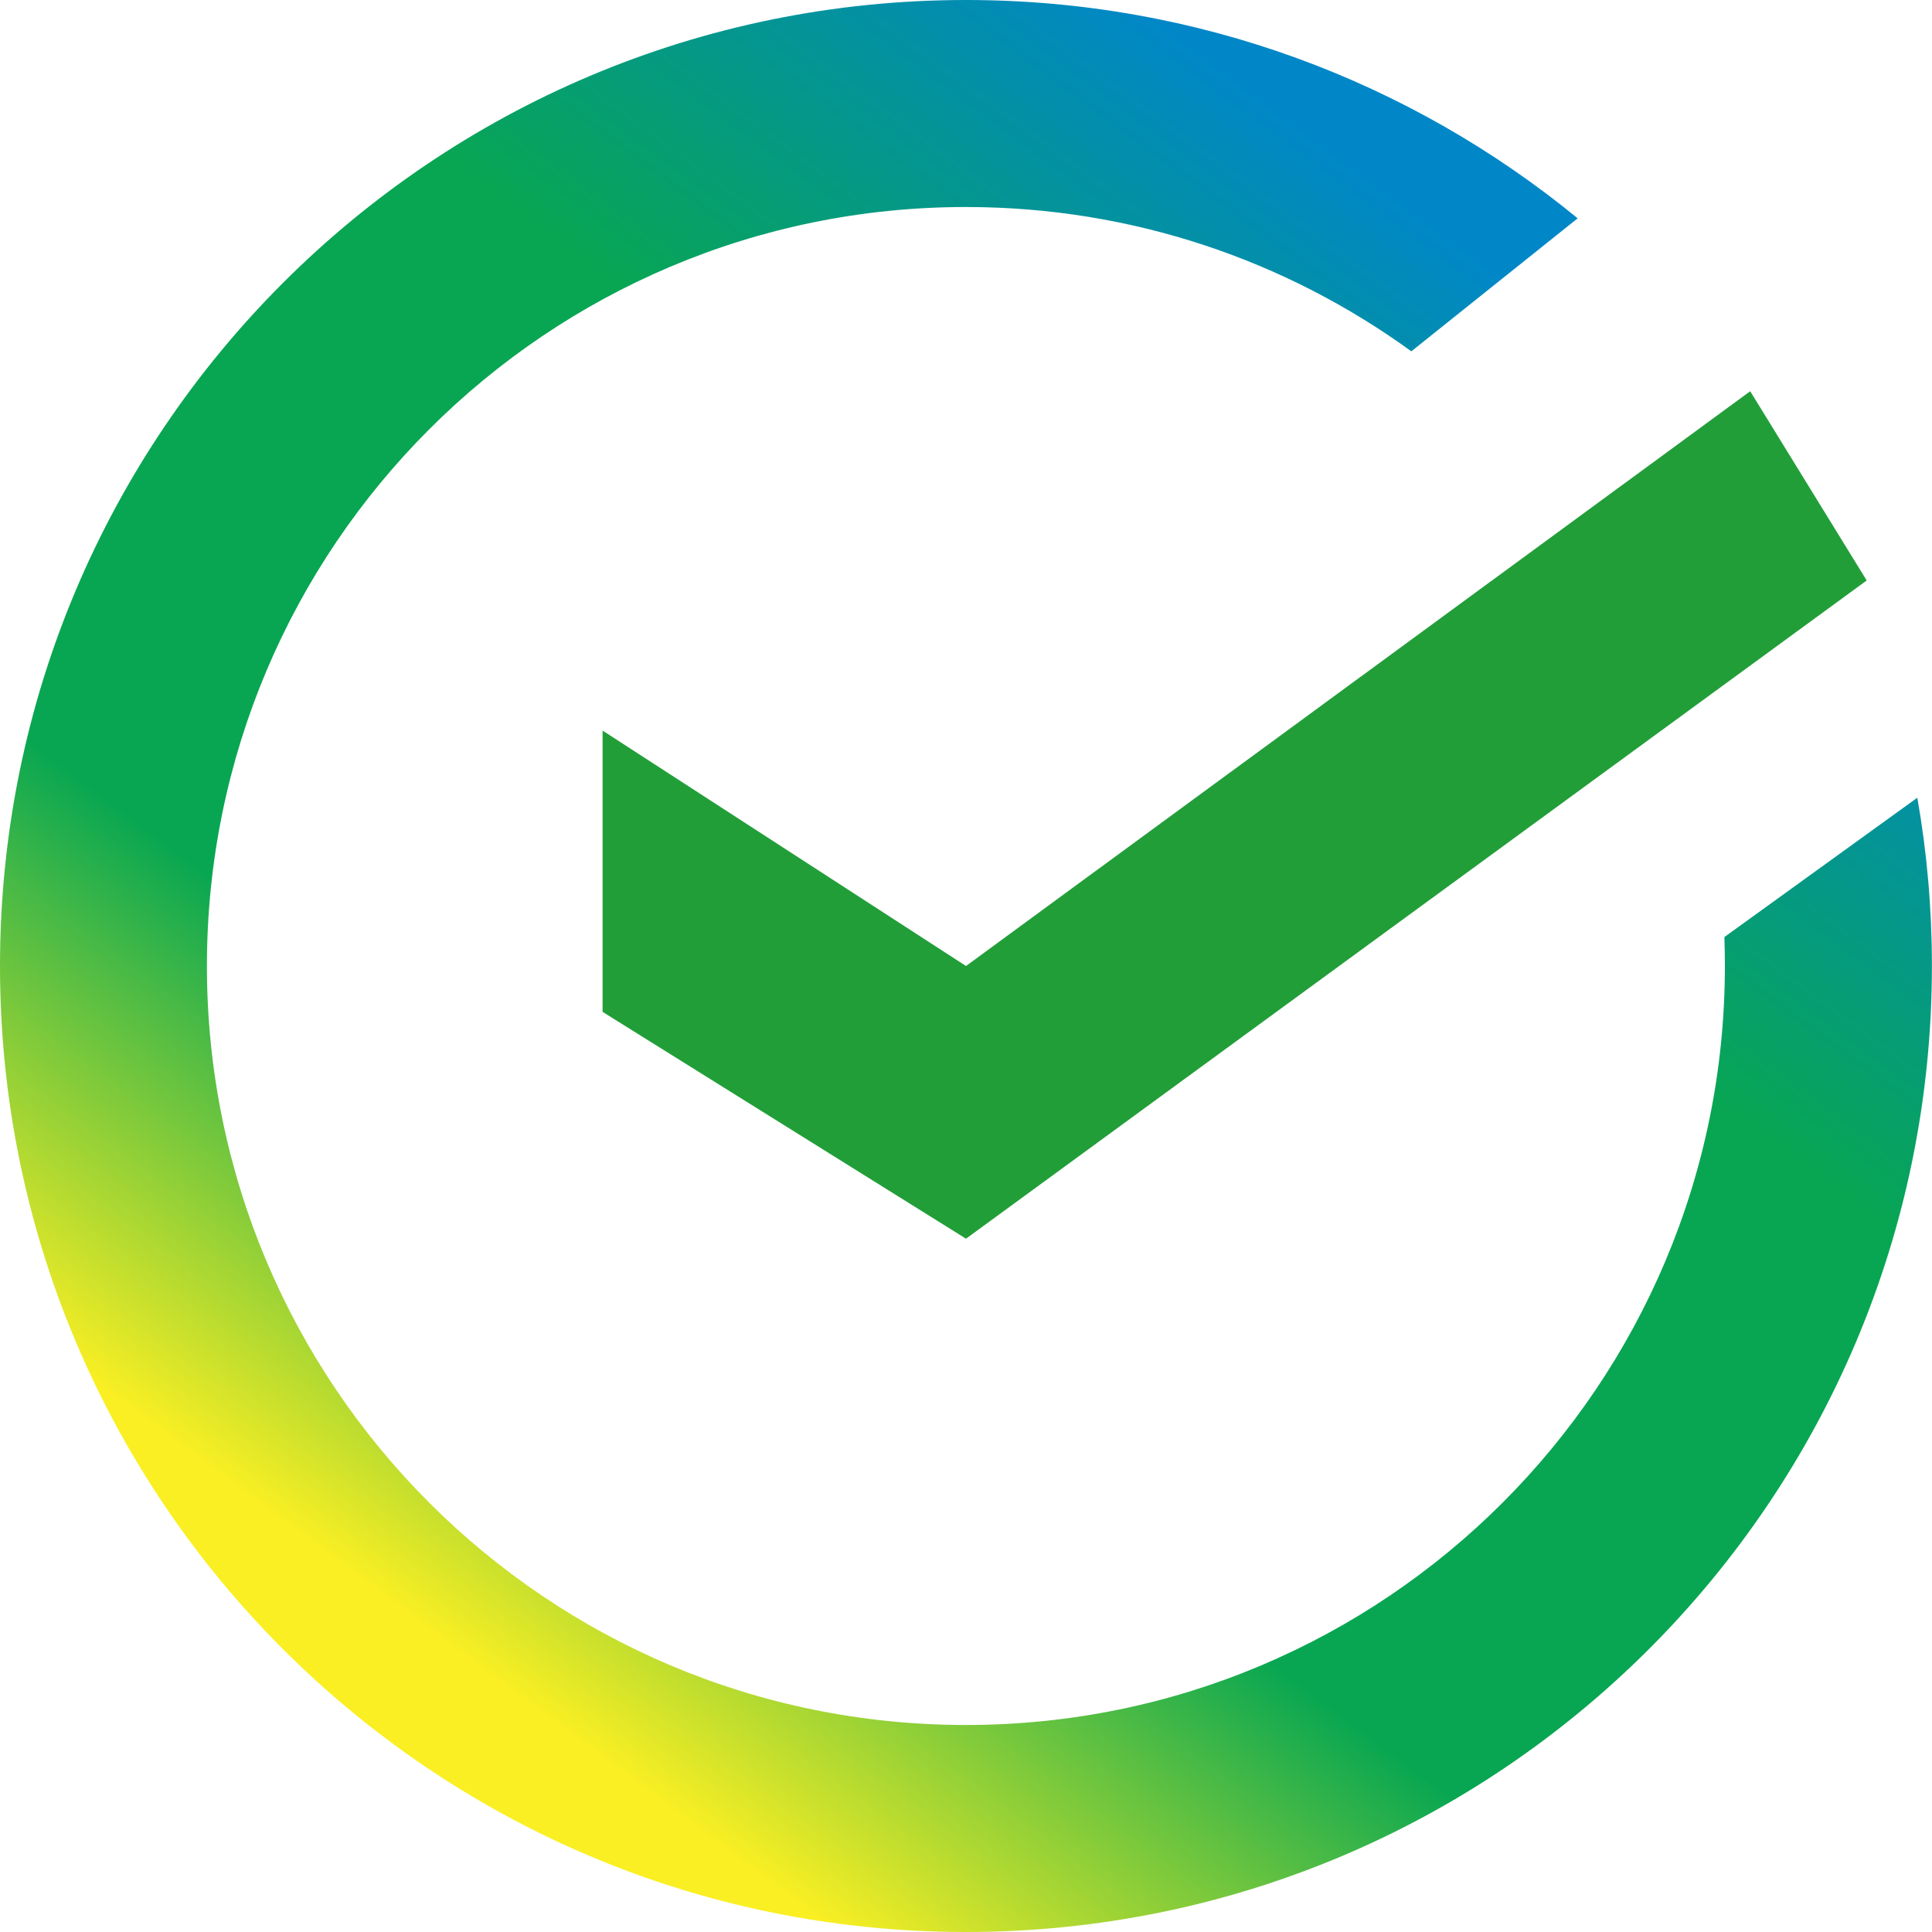
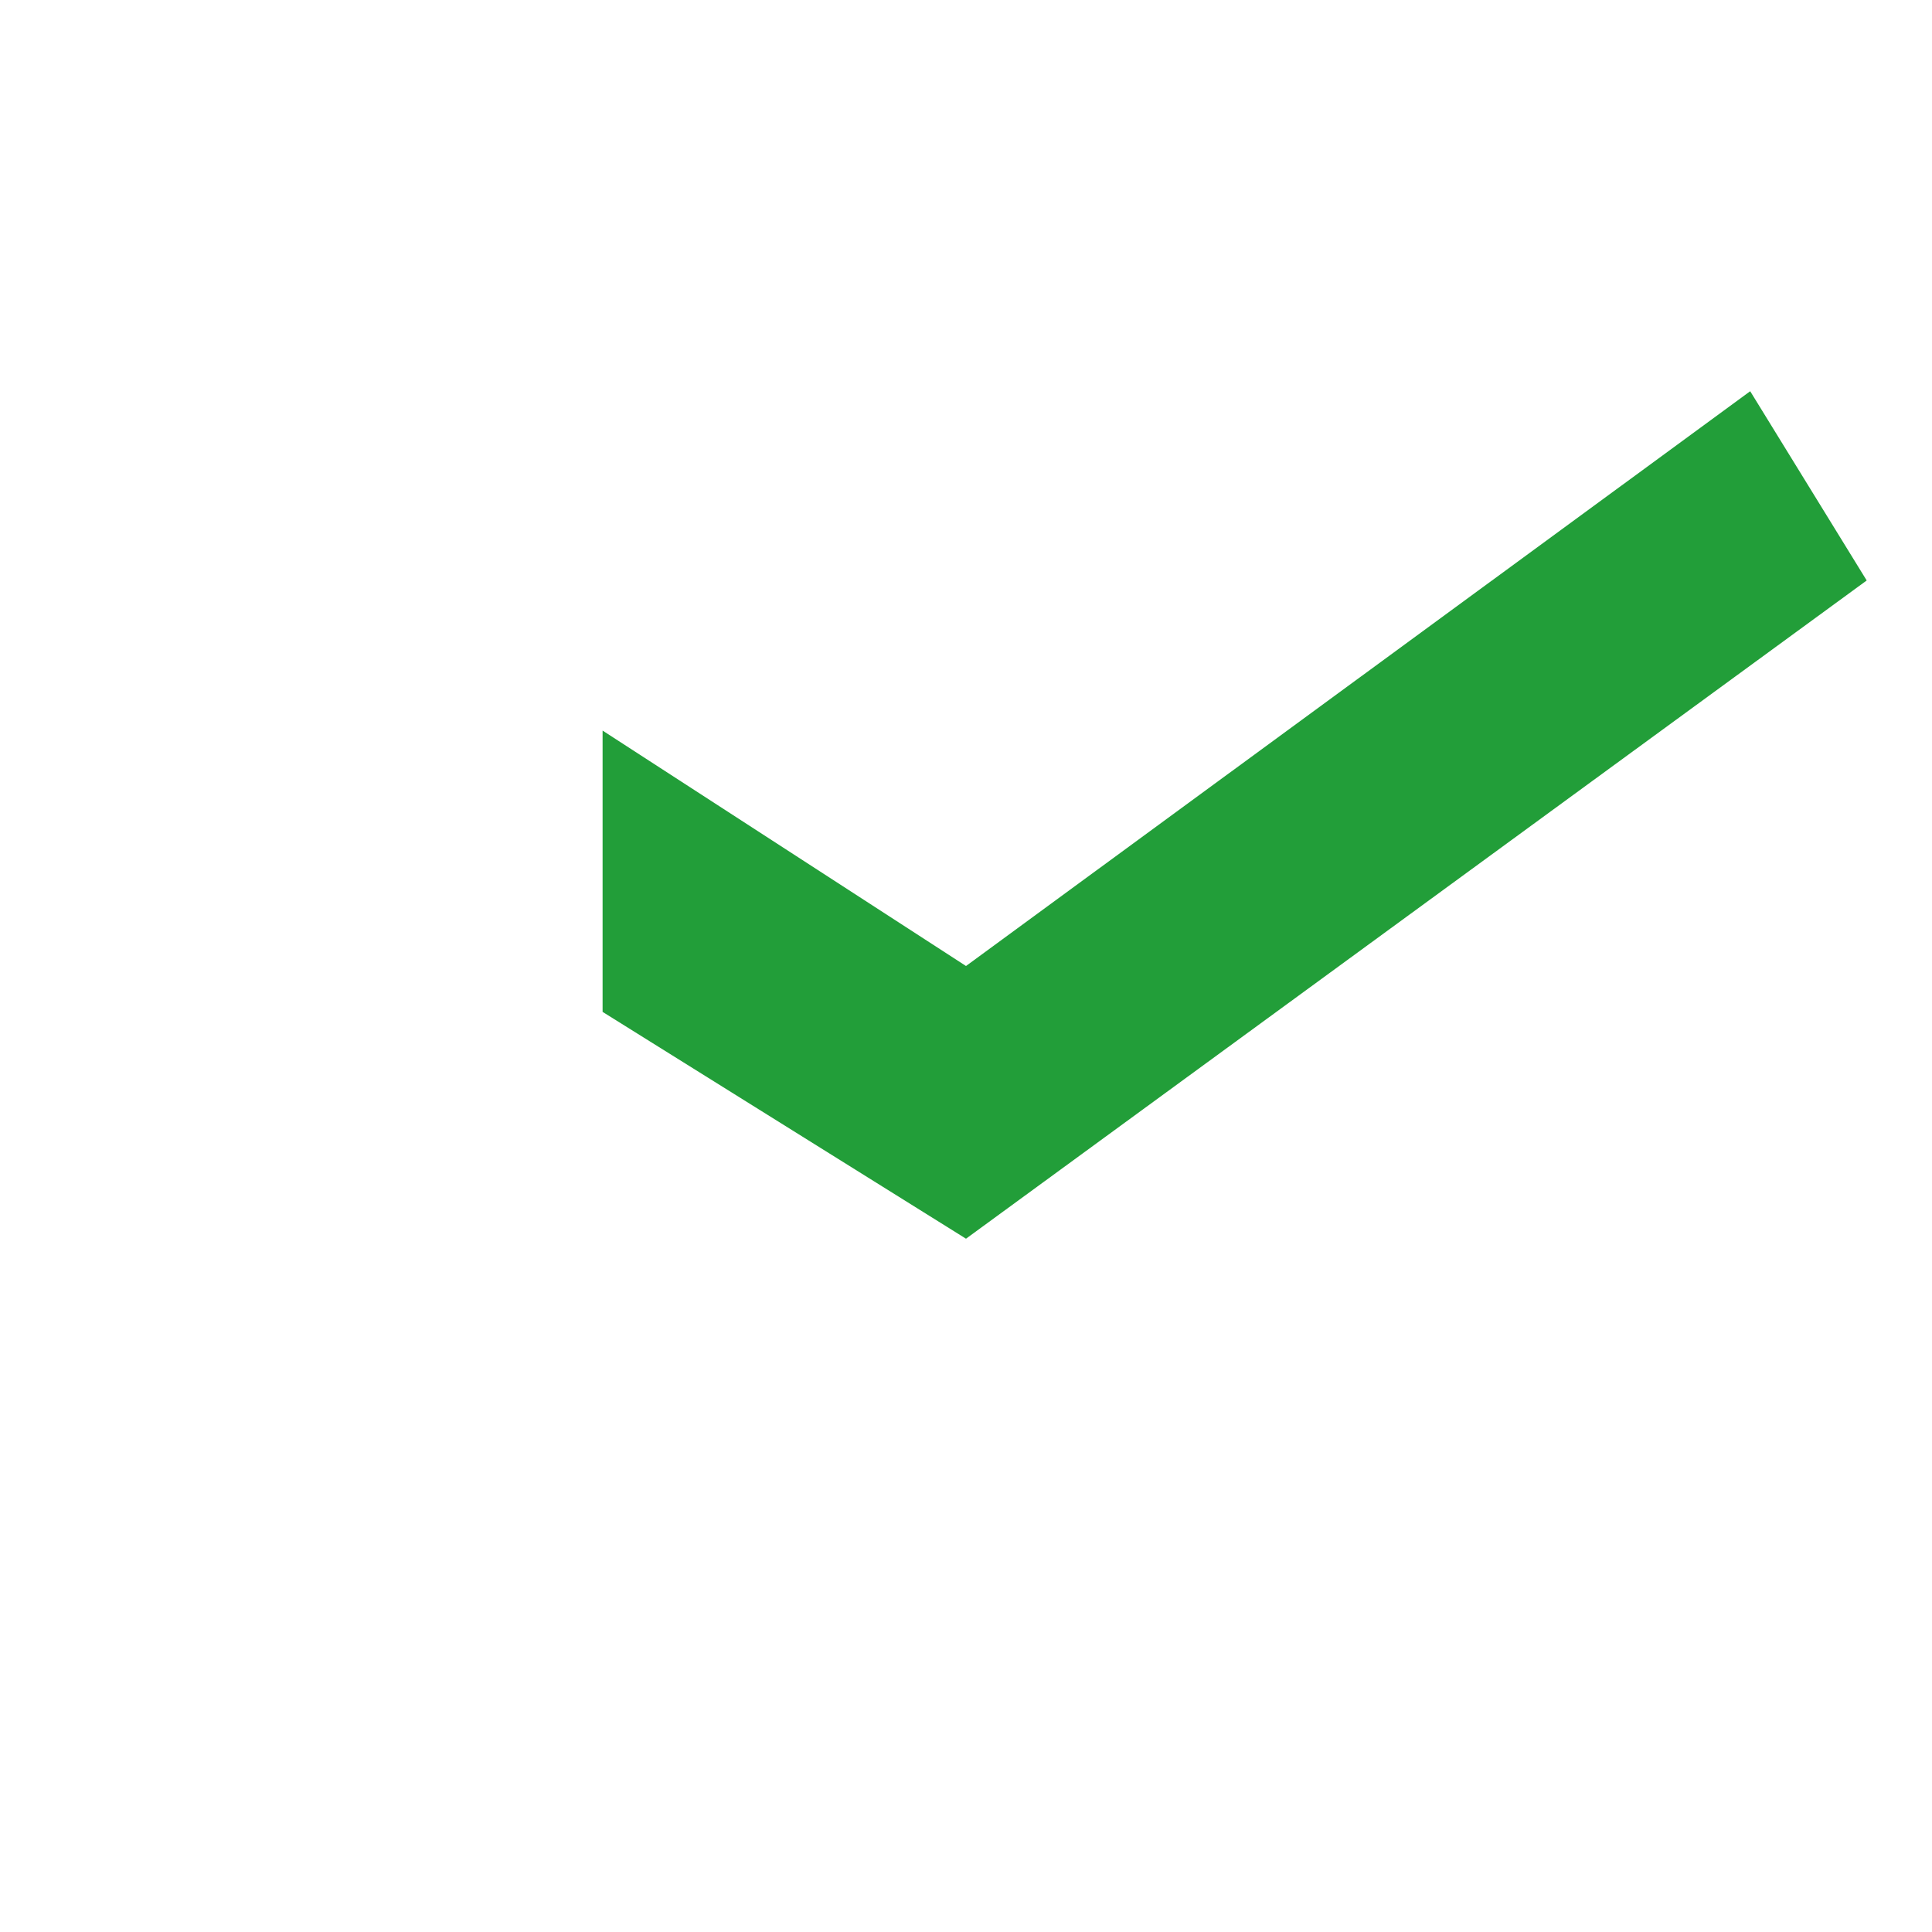
<svg xmlns="http://www.w3.org/2000/svg" width="20" height="20" viewBox="0 0 20 20">
  <defs>
    <linearGradient id="prefix__a" x1="58.168%" x2="5.207%" y1="0%" y2="71.405%">
      <stop offset="0%" stop-color="#0187C8" />
      <stop offset="31.332%" stop-color="#08A652" />
      <stop offset="72.384%" stop-color="#08A652" />
      <stop offset="100%" stop-color="#FAEF23" />
    </linearGradient>
  </defs>
  <g fill="none" fill-rule="evenodd">
-     <path fill="url(#prefix__a)" d="M10 0c2.403 0 4.608.847 6.332 2.26L14.61 3.637c-1.295-.94-2.888-1.494-4.611-1.494-4.34 0-7.857 3.518-7.857 7.857 0 4.34 3.518 7.857 7.857 7.857 4.34 0 7.857-3.518 7.857-7.857 0-.1-.002-.2-.005-.3l1.997-1.442c.1.566.151 1.148.151 1.742 0 5.523-4.477 10-10 10S0 15.523 0 10 4.477 0 10 0z" />
    <path fill="#229E39" d="M6.238 7.563L10 10 18.118 4.05 19.324 6.009 10 12.823 6.238 10.475z" />
  </g>
</svg>